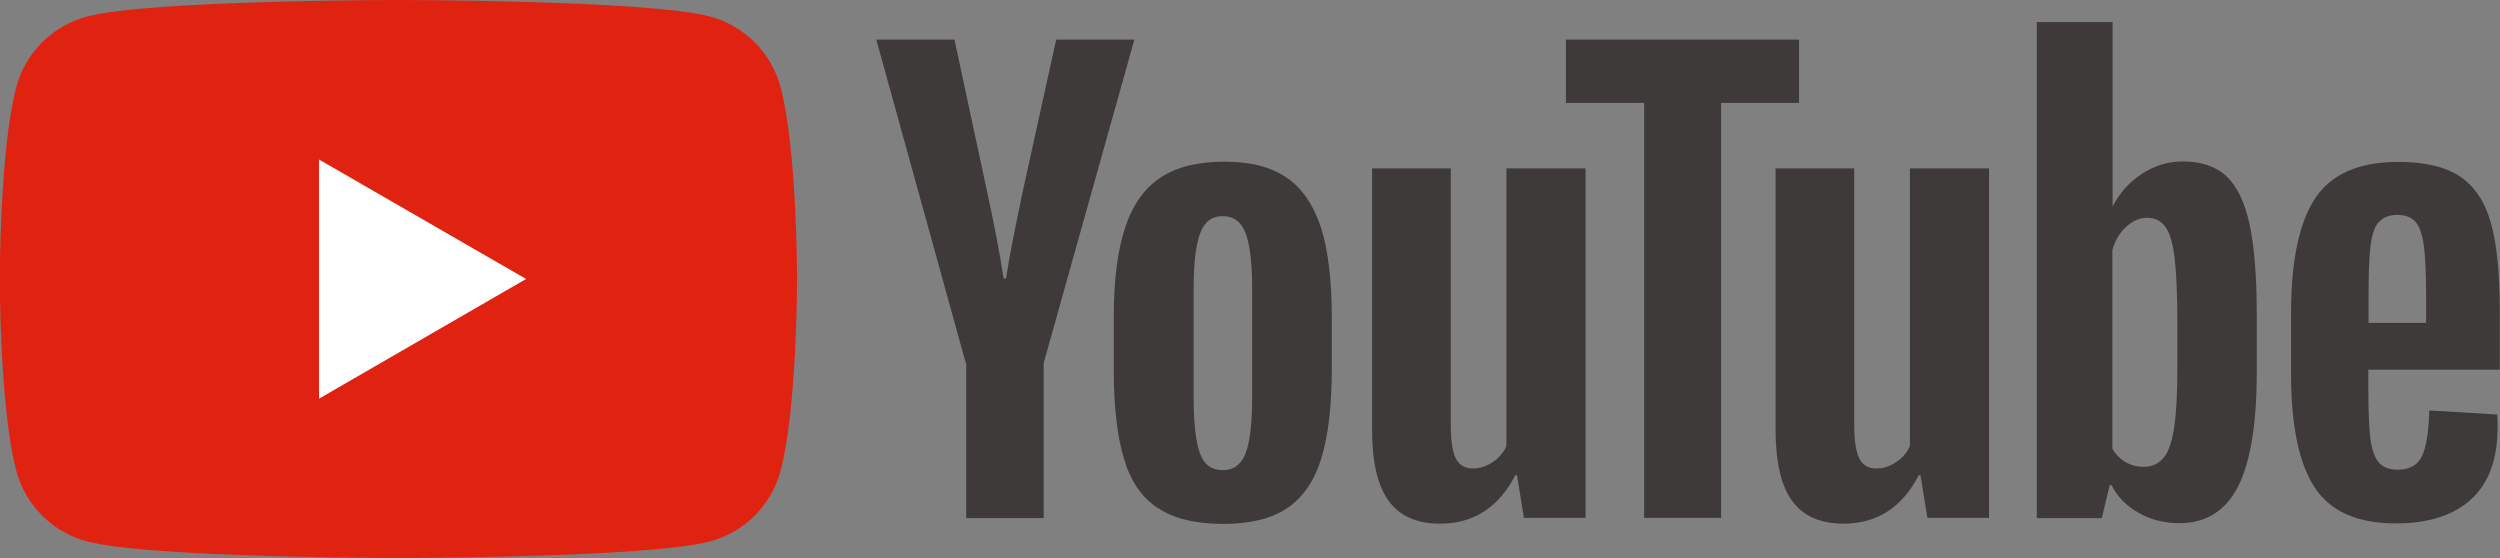
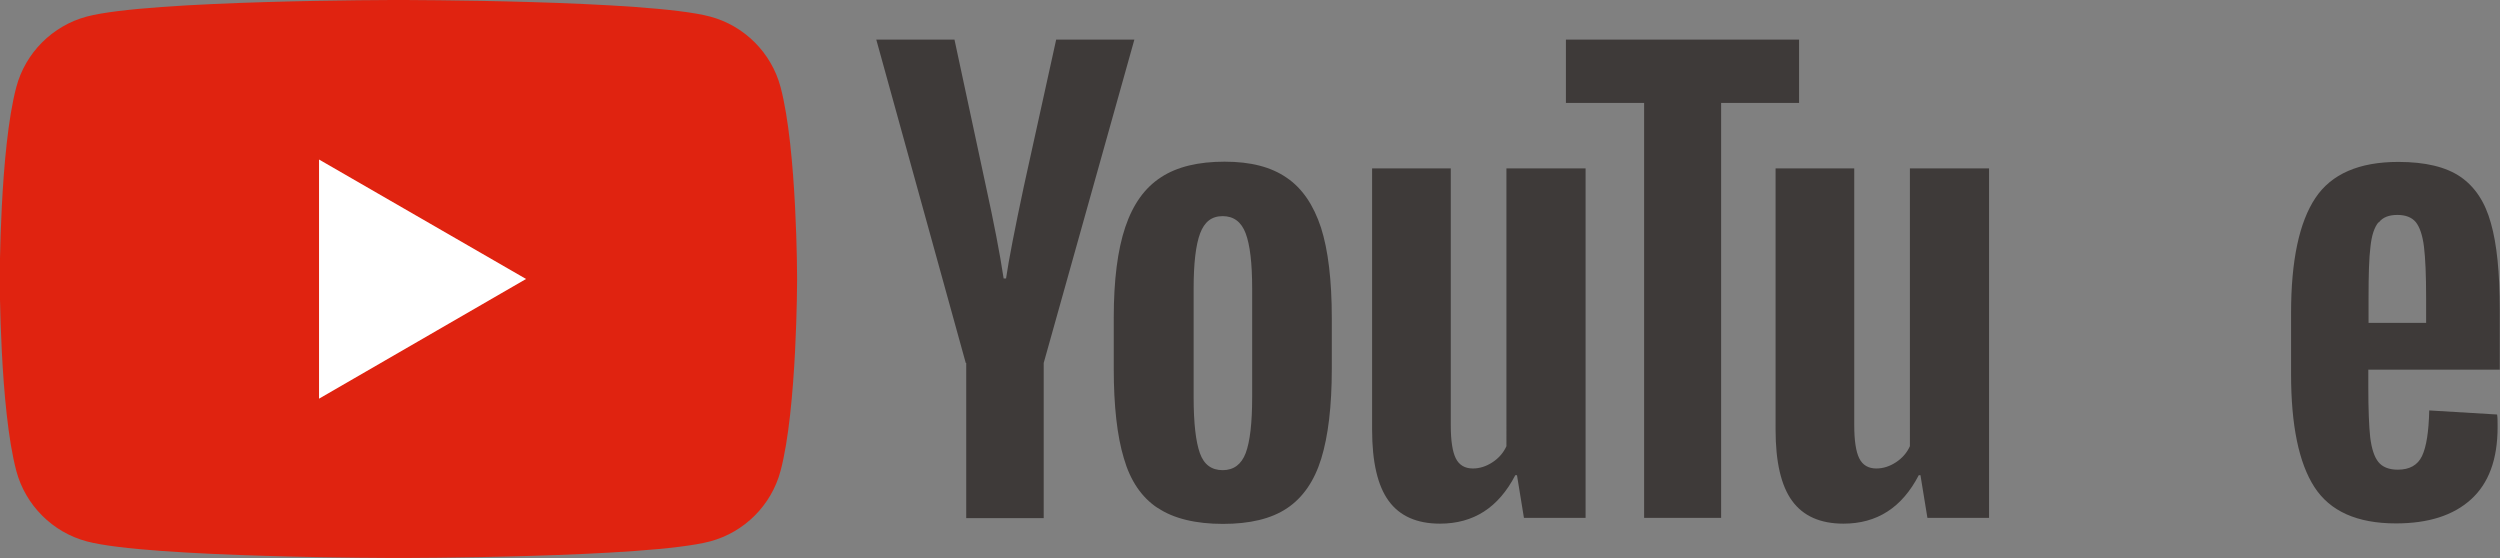
<svg xmlns="http://www.w3.org/2000/svg" id="_レイヤー_2" viewBox="0 0 104.22 23.27">
  <rect x="0" y="0" width="104.22" height="23.27" fill="#808080" stroke="none" />
  <defs>
    <style>.cls-1{fill:#3e3a39;}.cls-1,.cls-2,.cls-3{stroke-width:0px;}.cls-2{fill:#e02310;}.cls-3{fill:#fff;}</style>
  </defs>
  <g id="_レイヤー_1-2">
-     <path class="cls-2" d="M32.54,3.63c-.38-1.43-1.51-2.56-2.94-2.94-2.59-.69-12.99-.69-12.99-.69,0,0-10.39,0-12.99.69-1.43.38-2.56,1.51-2.94,2.94-.69,2.59-.69,8-.69,8,0,0,0,5.41.69,8,.38,1.43,1.51,2.56,2.94,2.94,2.59.69,12.99.69,12.99.69,0,0,10.39,0,12.99-.69,1.43-.38,2.56-1.51,2.94-2.94.69-2.59.69-8,.69-8,0,0,0-5.41-.69-8Z" />
+     <path class="cls-2" d="M32.54,3.63c-.38-1.43-1.51-2.56-2.94-2.94-2.59-.69-12.99-.69-12.99-.69,0,0-10.39,0-12.99.69-1.43.38-2.56,1.51-2.94,2.94-.69,2.59-.69,8-.69,8,0,0,0,5.41.69,8,.38,1.43,1.51,2.56,2.94,2.94,2.59.69,12.99.69,12.99.69,0,0,10.39,0,12.99-.69,1.43-.38,2.56-1.51,2.94-2.94.69-2.59.69-8,.69-8,0,0,0-5.41-.69-8" />
    <polygon class="cls-3" points="13.3 16.62 21.93 11.63 13.3 6.65 13.3 16.62" />
    <path class="cls-1" d="M48.25,21.17c-.66-.44-1.13-1.13-1.4-2.07-.28-.93-.42-2.18-.42-3.73v-2.12c0-1.57.16-2.83.48-3.78.32-.95.81-1.64,1.49-2.08.67-.44,1.56-.65,2.65-.65s1.94.22,2.59.67c.65.44,1.12,1.14,1.43,2.08.3.94.45,2.2.45,3.77v2.12c0,1.55-.15,2.8-.44,3.74-.29.94-.77,1.63-1.43,2.07-.66.44-1.55.65-2.67.65s-2.06-.22-2.72-.67ZM51.93,18.89c.18-.48.27-1.25.27-2.33v-4.54c0-1.05-.09-1.81-.27-2.29-.18-.48-.5-.72-.96-.72s-.76.24-.94.72c-.18.48-.27,1.25-.27,2.29v4.54c0,1.08.09,1.85.26,2.33.17.48.49.71.95.71s.78-.24.96-.71Z" />
    <path class="cls-1" d="M98.73,15.4v.74c0,.94.03,1.64.08,2.1.06.47.17.81.34,1.02.17.21.44.32.81.32.49,0,.83-.19,1.01-.57.18-.38.28-1.01.3-1.9l2.83.17c.02.13.02.3.02.52,0,1.35-.37,2.35-1.11,3.02-.74.67-1.78,1-3.13,1-1.62,0-2.75-.51-3.4-1.52-.65-1.01-.97-2.58-.97-4.71v-2.54c0-2.19.34-3.78,1.01-4.79.67-1.01,1.83-1.51,3.46-1.51,1.13,0,1.99.21,2.59.62.6.41,1.03,1.05,1.27,1.93.25.87.37,2.08.37,3.61v2.5h-5.49ZM99.15,9.27c-.17.21-.28.54-.33,1.01-.06.47-.08,1.18-.08,2.13v1.05h2.4v-1.05c0-.93-.03-1.64-.09-2.13-.06-.48-.18-.82-.34-1.02-.17-.2-.42-.3-.77-.3s-.61.1-.77.31Z" />
    <path class="cls-1" d="M40.26,15.13l-3.73-13.48h3.26l1.31,6.11c.33,1.51.58,2.79.74,3.85h.1c.11-.76.36-2.04.74-3.83l1.35-6.13h3.26l-3.78,13.48v6.47h-3.23v-6.47Z" />
    <path class="cls-1" d="M66.1,7.02v14.57h-2.57l-.29-1.78h-.07c-.7,1.35-1.74,2.02-3.14,2.02-.97,0-1.68-.32-2.14-.95-.46-.63-.69-1.62-.69-2.97V7.02h3.28v10.7c0,.65.07,1.11.21,1.39.14.28.38.42.71.42.29,0,.56-.09.82-.26.26-.17.46-.4.58-.67V7.02h3.28Z" />
    <path class="cls-1" d="M82.92,7.02v14.57h-2.57l-.29-1.78h-.07c-.7,1.35-1.74,2.02-3.14,2.02-.97,0-1.68-.32-2.14-.95-.46-.63-.69-1.62-.69-2.97V7.02h3.28v10.7c0,.65.07,1.11.21,1.39.14.28.38.42.71.42.29,0,.56-.09.82-.26.26-.17.46-.4.58-.67V7.02h3.28Z" />
    <path class="cls-1" d="M75.01,4.29h-3.26v17.3h-3.21V4.29h-3.26V1.65h9.72v2.64Z" />
-     <path class="cls-1" d="M93.78,9.35c-.2-.92-.52-1.58-.96-2-.44-.41-1.05-.62-1.83-.62-.6,0-1.16.17-1.69.51-.52.34-.93.79-1.21,1.34h-.02V.92s-3.16,0-3.16,0v20.68h2.71l.33-1.38h.07c.25.49.63.88,1.14,1.16.51.29,1.07.43,1.69.43,1.11,0,1.93-.51,2.45-1.53.52-1.02.78-2.62.78-4.79v-2.31c0-1.63-.1-2.91-.3-3.83ZM90.77,15.3c0,1.06-.04,1.89-.13,2.5-.09.6-.23,1.03-.44,1.28-.21.25-.48.38-.83.38-.27,0-.52-.06-.75-.19-.23-.13-.42-.32-.56-.57v-8.27c.11-.4.3-.72.57-.97.27-.25.56-.38.88-.38.33,0,.59.13.77.39.18.26.31.7.38,1.32.07.62.11,1.5.11,2.64v1.88Z" />
  </g>
</svg>